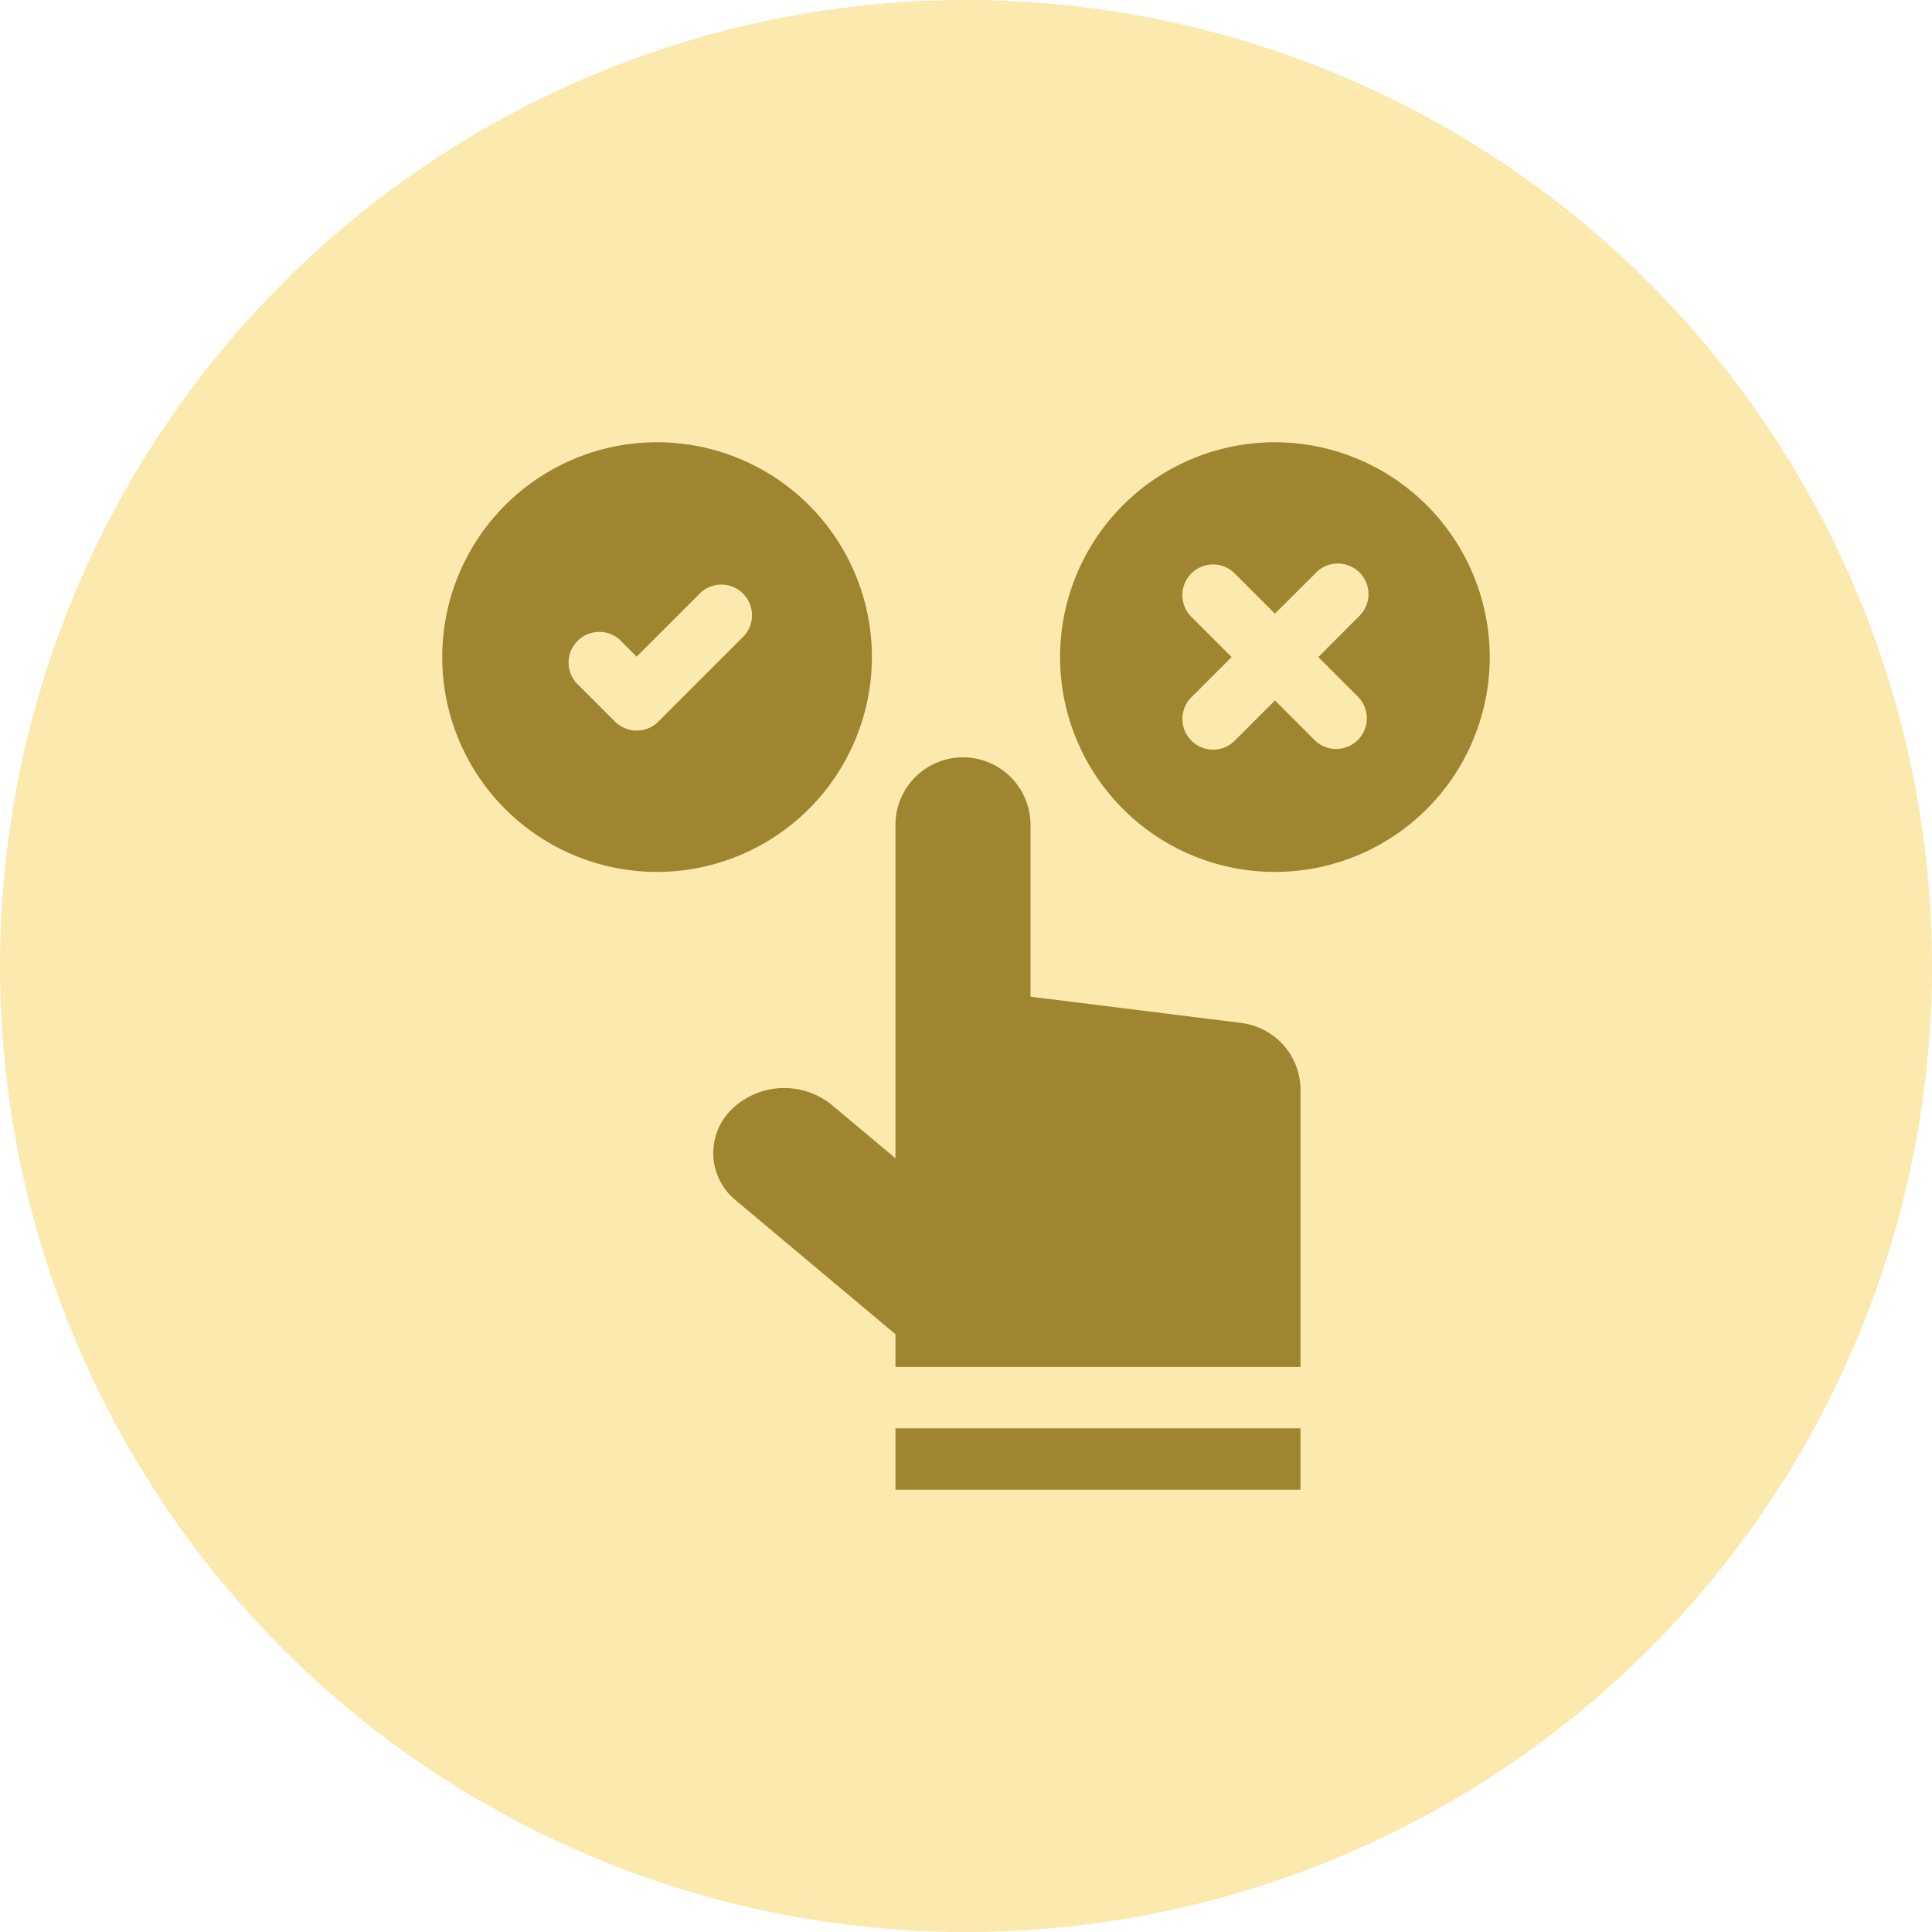
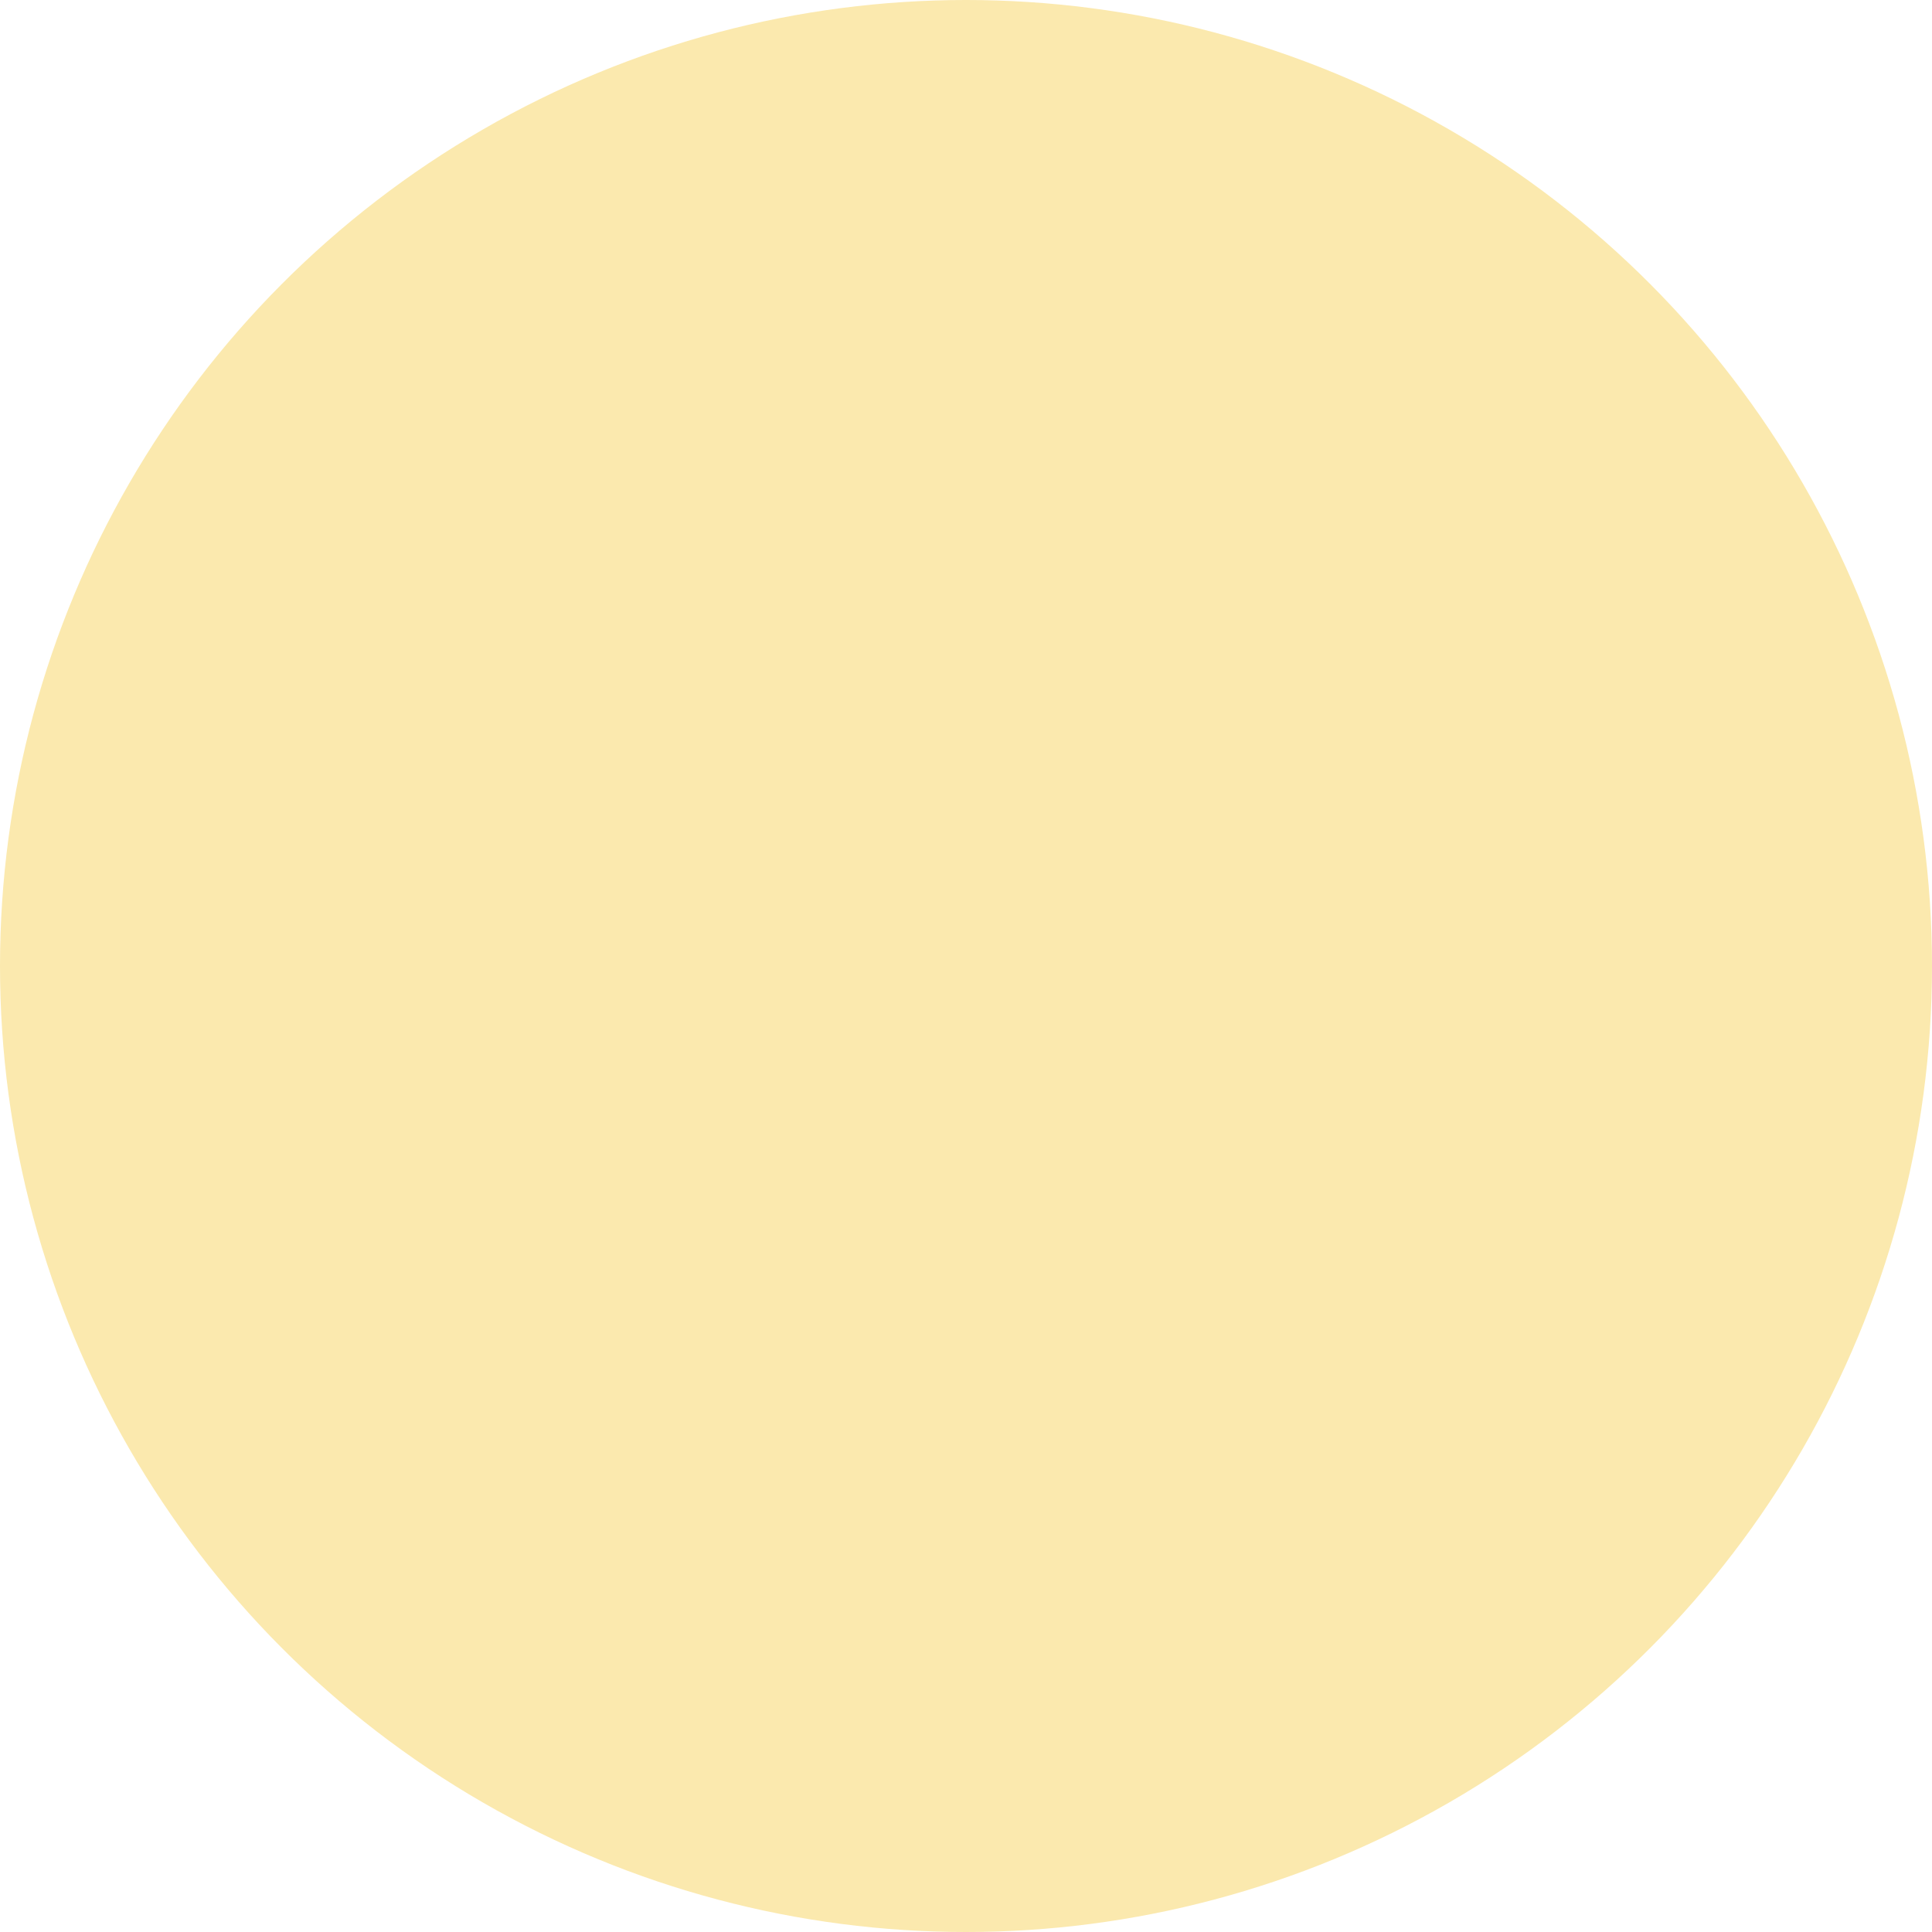
<svg xmlns="http://www.w3.org/2000/svg" width="83" height="83" viewBox="0 0 83 83">
  <g id="Best_Timely_Decisions" data-name="Best Timely Decisions" transform="translate(-942 -2820)">
    <circle id="Ellipse_237" data-name="Ellipse 237" cx="41.5" cy="41.5" r="41.5" transform="translate(942 2820)" fill="#fbe9ae" />
    <g id="Best_Timely_Decisions-2" data-name="Best Timely Decisions" transform="translate(961 2839)">
-       <path id="Path_139077" data-name="Path 139077" d="M35.771,0A9.229,9.229,0,1,0,45,9.229,9.239,9.239,0,0,0,35.771,0Zm3.591,10.955A1.318,1.318,0,0,1,37.5,12.819l-1.726-1.727-1.727,1.727a1.318,1.318,0,1,1-1.864-1.864l1.727-1.727L32.181,7.5a1.318,1.318,0,1,1,1.864-1.864l1.727,1.727L37.5,5.638A1.318,1.318,0,1,1,39.362,7.5L37.636,9.229ZM18.457,9.229a9.229,9.229,0,1,0-9.229,9.229A9.239,9.239,0,0,0,18.457,9.229ZM12.885,8.4l-3.6,3.6a1.318,1.318,0,0,1-1.864,0l-1.67-1.67A1.318,1.318,0,0,1,7.612,8.472l.738.738,2.671-2.671A1.318,1.318,0,1,1,12.885,8.4ZM34.33,24.947l-9.06-1.129V16.436a2.9,2.9,0,0,0-5.8,0V30.761l-2.744-2.3a3.24,3.24,0,0,0-4.282.187,2.623,2.623,0,0,0,.171,3.924L19.47,38.32v1.406h17.4v-11.9a2.9,2.9,0,0,0-2.542-2.878ZM19.47,45h17.4V42.363H19.47Z" fill="#9f8530" />
-     </g>
+       </g>
  </g>
</svg>